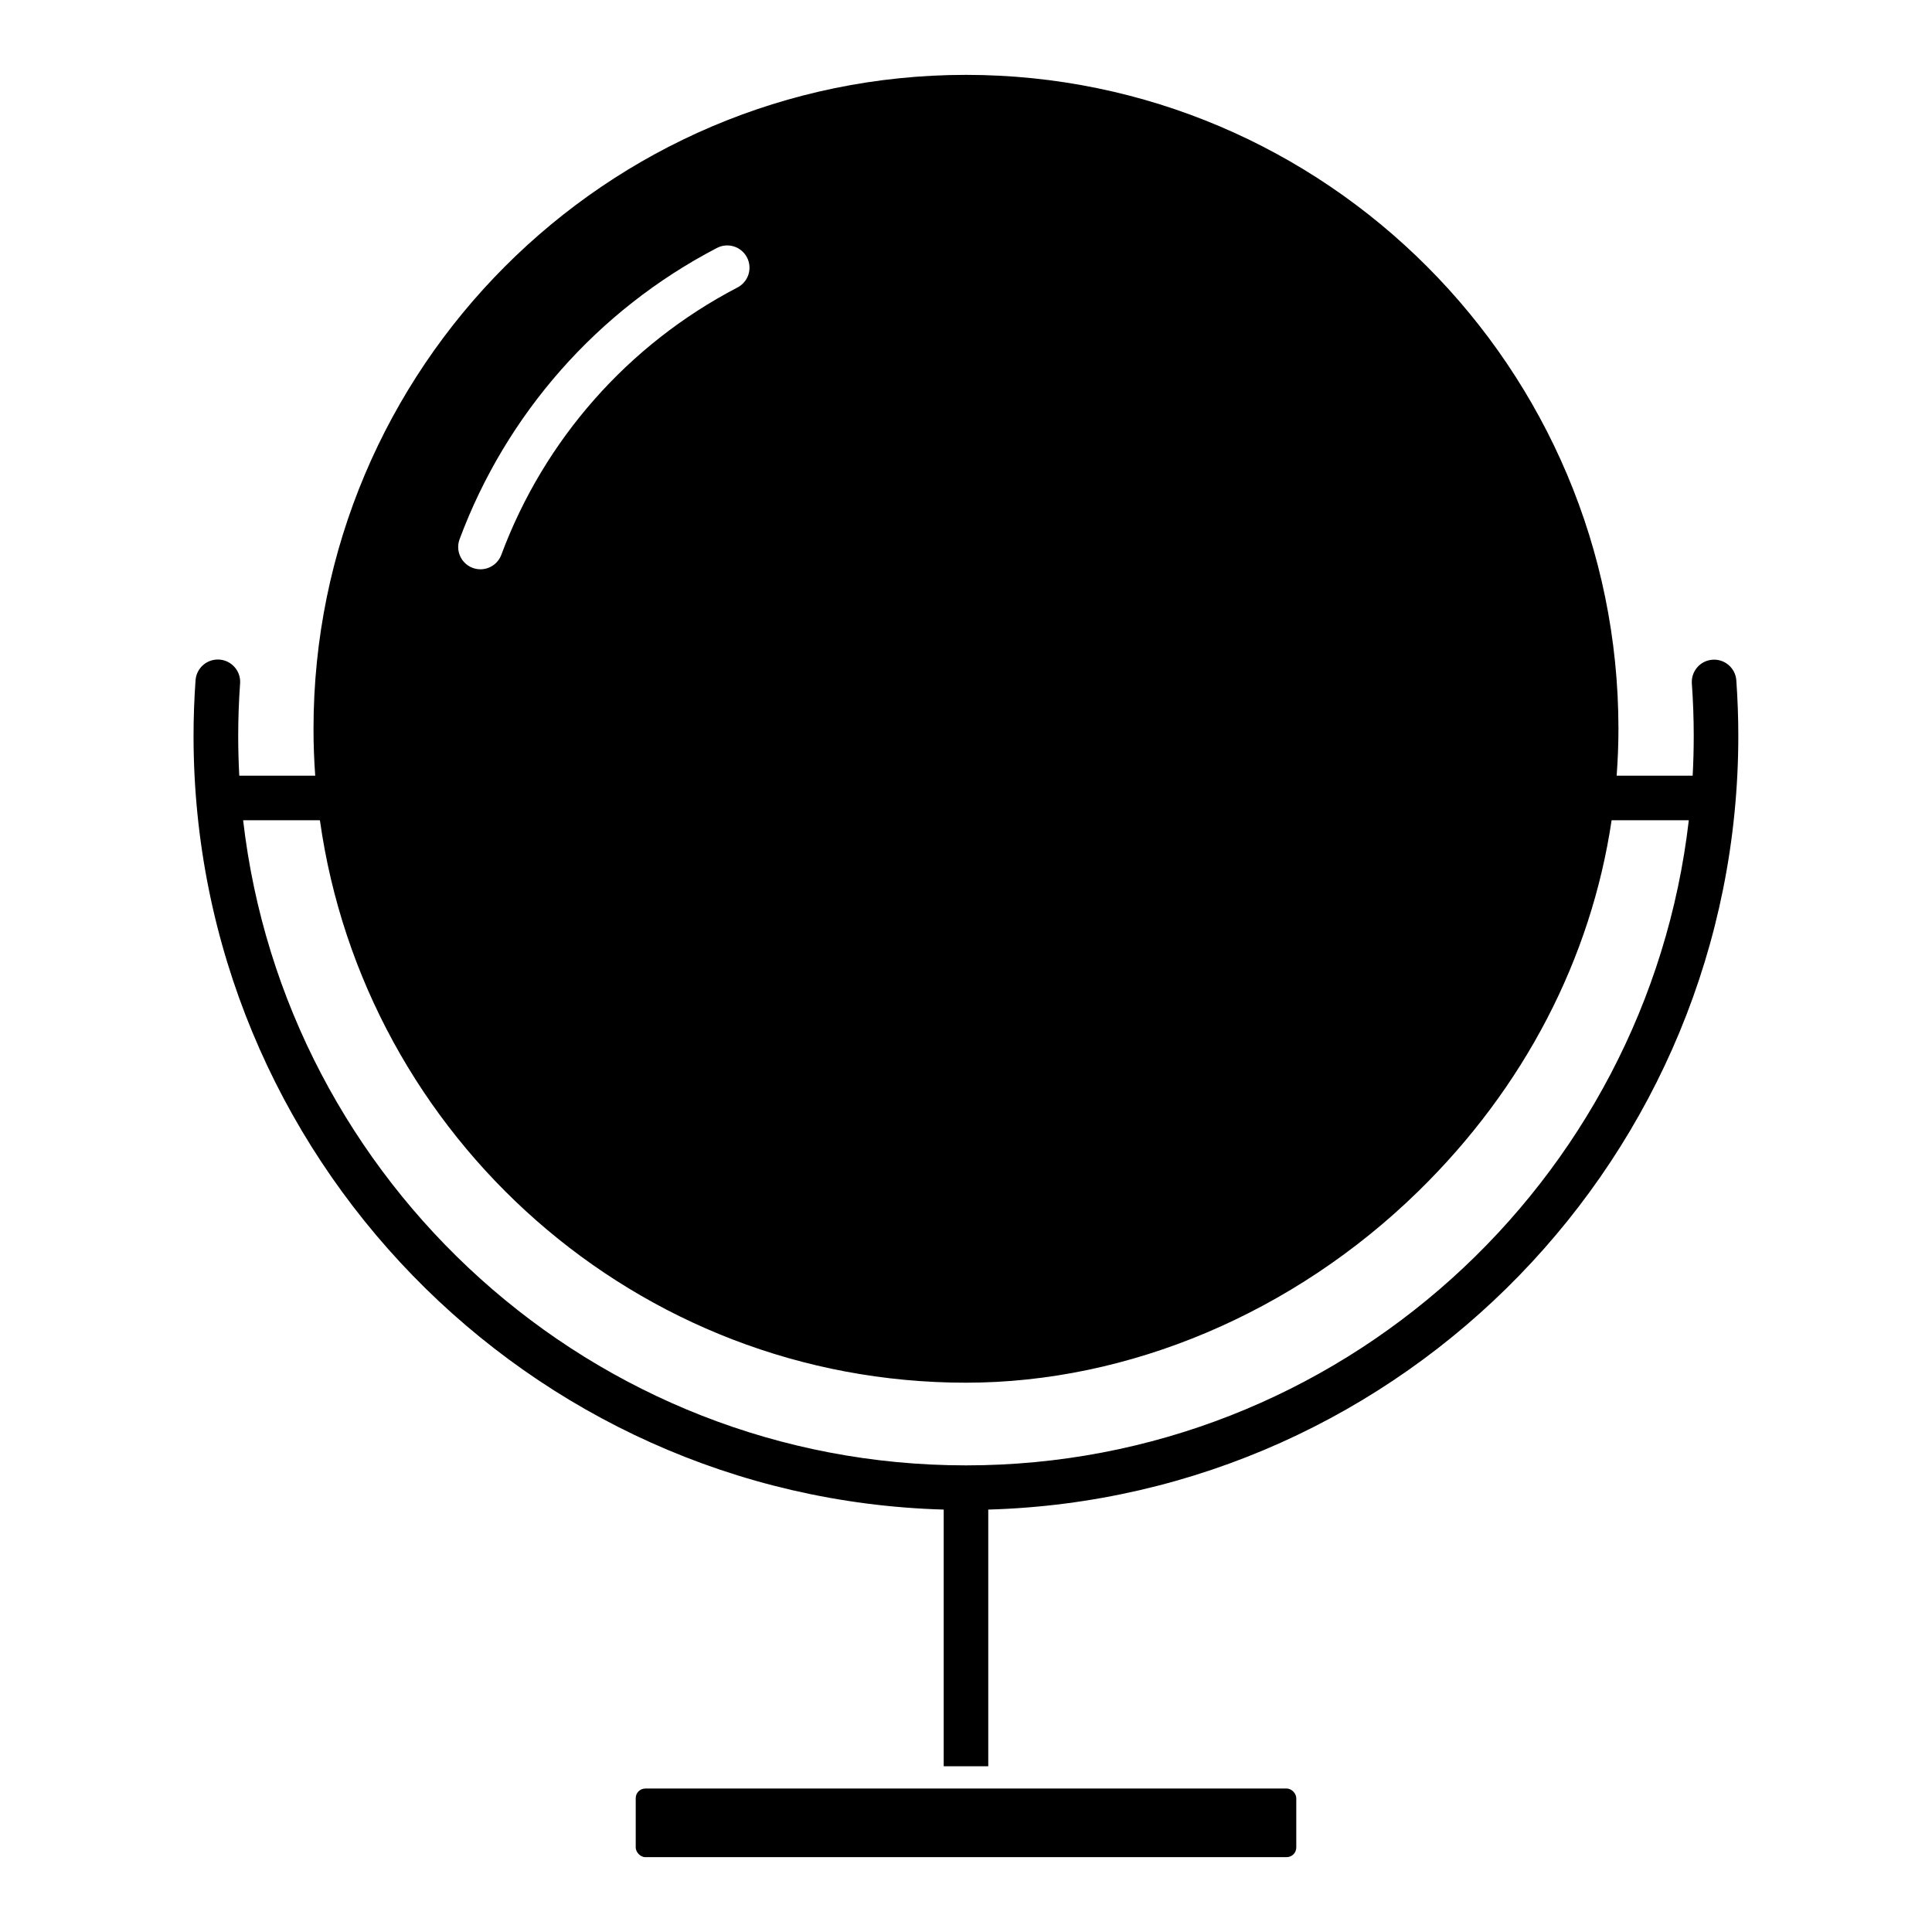
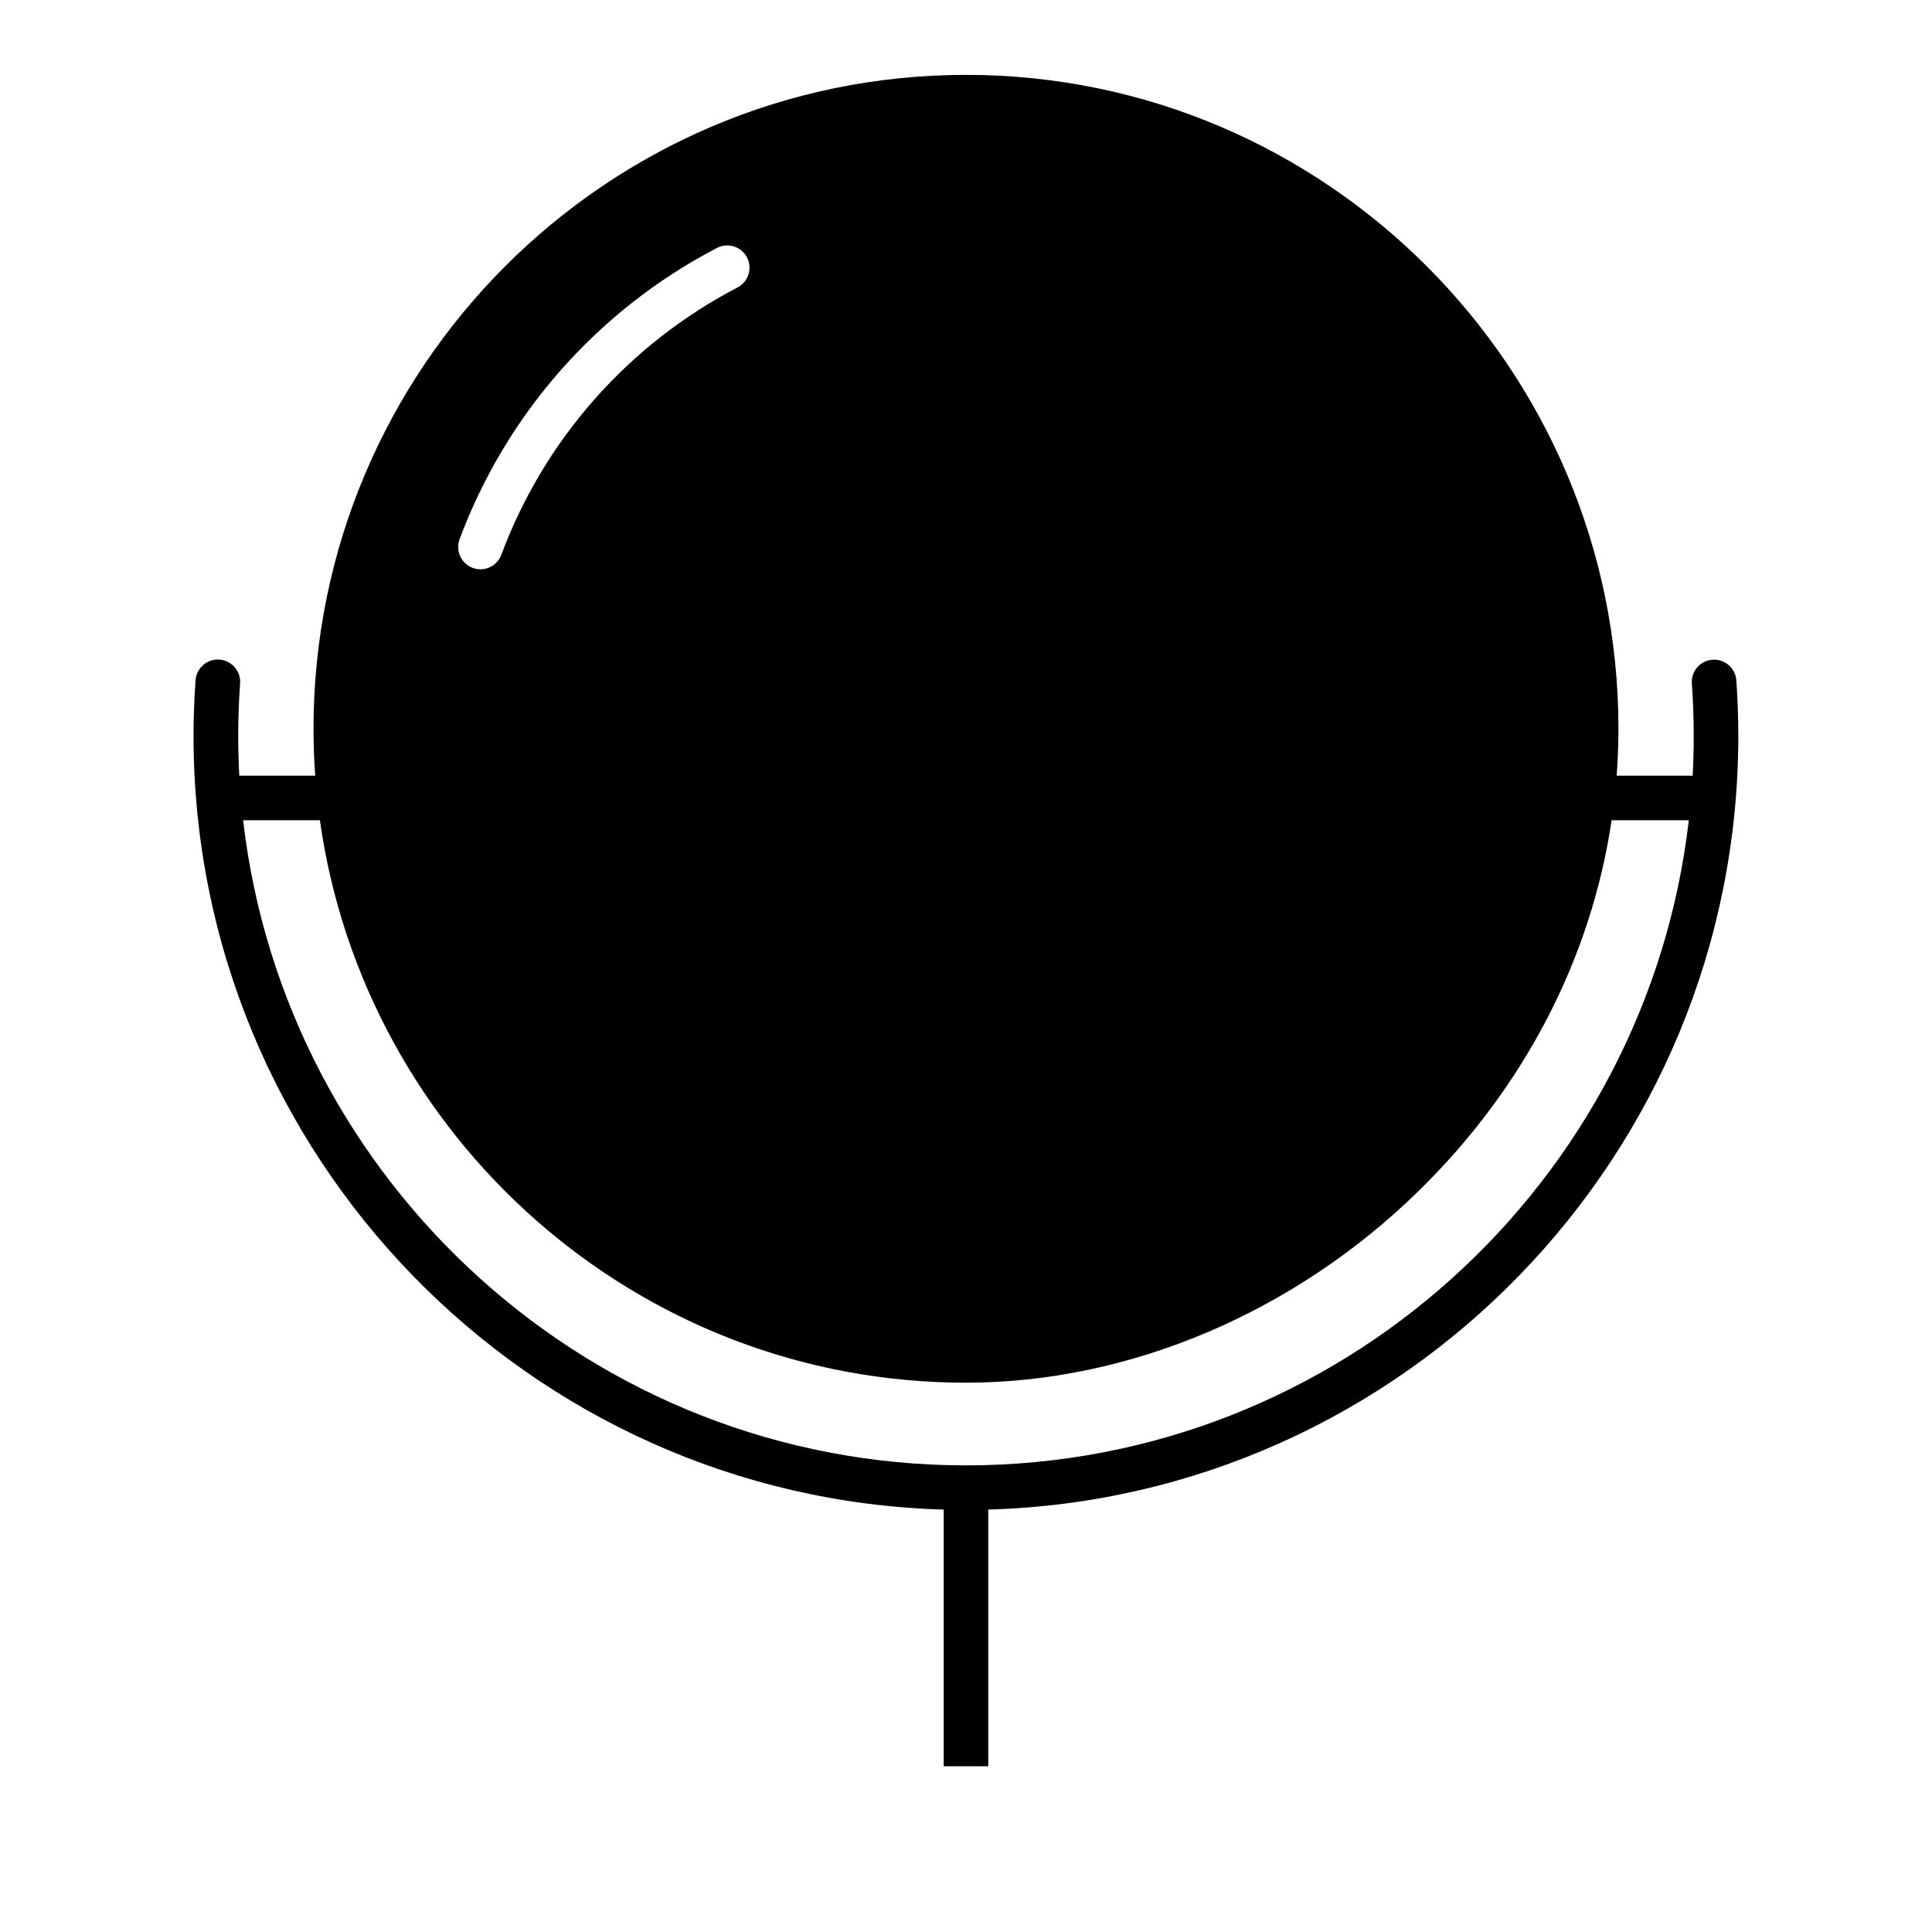
<svg xmlns="http://www.w3.org/2000/svg" fill="#000000" width="800px" height="800px" version="1.1" viewBox="144 144 512 512">
  <g>
    <path d="m597.83 318.83c-1.562 0.109-3.016 0.836-4.043 2.019-1.023 1.184-1.539 2.727-1.43 4.289 0.336 4.684 0.5 9.359 0.5 13.875 0 3.543-0.094 7.059-0.285 10.547h-20.141c0.305-4.121 0.473-8.266 0.473-12.43 0-95.555-77.566-173.29-172.91-173.29s-172.91 77.738-172.91 173.29c0 4.184 0.152 8.328 0.453 12.43h-20.125c-0.188-3.488-0.285-7.012-0.285-10.566 0-4.527 0.168-9.191 0.5-13.875h0.004c0.23-3.262-2.227-6.094-5.488-6.324-3.258-0.23-6.09 2.227-6.32 5.488-0.355 4.922-0.531 9.91-0.531 14.762 0.027 111.14 88.656 201.88 198.8 205.01v68.016h11.809v-68.016c110.14-3.137 198.77-93.871 198.77-205.06 0-4.793-0.176-9.742-0.531-14.762-0.27-3.227-3.082-5.633-6.309-5.402zm-332.04-31.922c12.371-33.238 36.621-60.719 68.066-77.125 1.391-0.773 3.035-0.949 4.559-0.496 1.523 0.457 2.801 1.512 3.539 2.922 0.734 1.41 0.871 3.059 0.379 4.57-0.496 1.512-1.578 2.762-3.008 3.465-28.859 15.062-51.113 40.281-62.473 70.789-0.863 2.305-3.066 3.836-5.531 3.836-1.934 0-3.742-0.949-4.844-2.535-1.102-1.586-1.359-3.613-0.688-5.426zm134.21 245.43c-98.805 0-180.48-74.863-191.57-170.97h20.348c11.809 84.121 84.074 149.06 171.21 149.06 43.188 0 86.879-18.48 119.86-50.707 28.094-27.445 45.805-61.707 51.246-98.352h20.457c-11.09 96.105-92.762 170.97-191.56 170.97z" />
-     <path d="m315.02 617.98h169.96c1.406 0 2.547 1.406 2.547 2.547v13.086c0 1.406-1.141 2.547-2.547 2.547h-169.96c-1.406 0-2.547-1.406-2.547-2.547v-13.086c0-1.406 1.141-2.547 2.547-2.547z" />
  </g>
</svg>